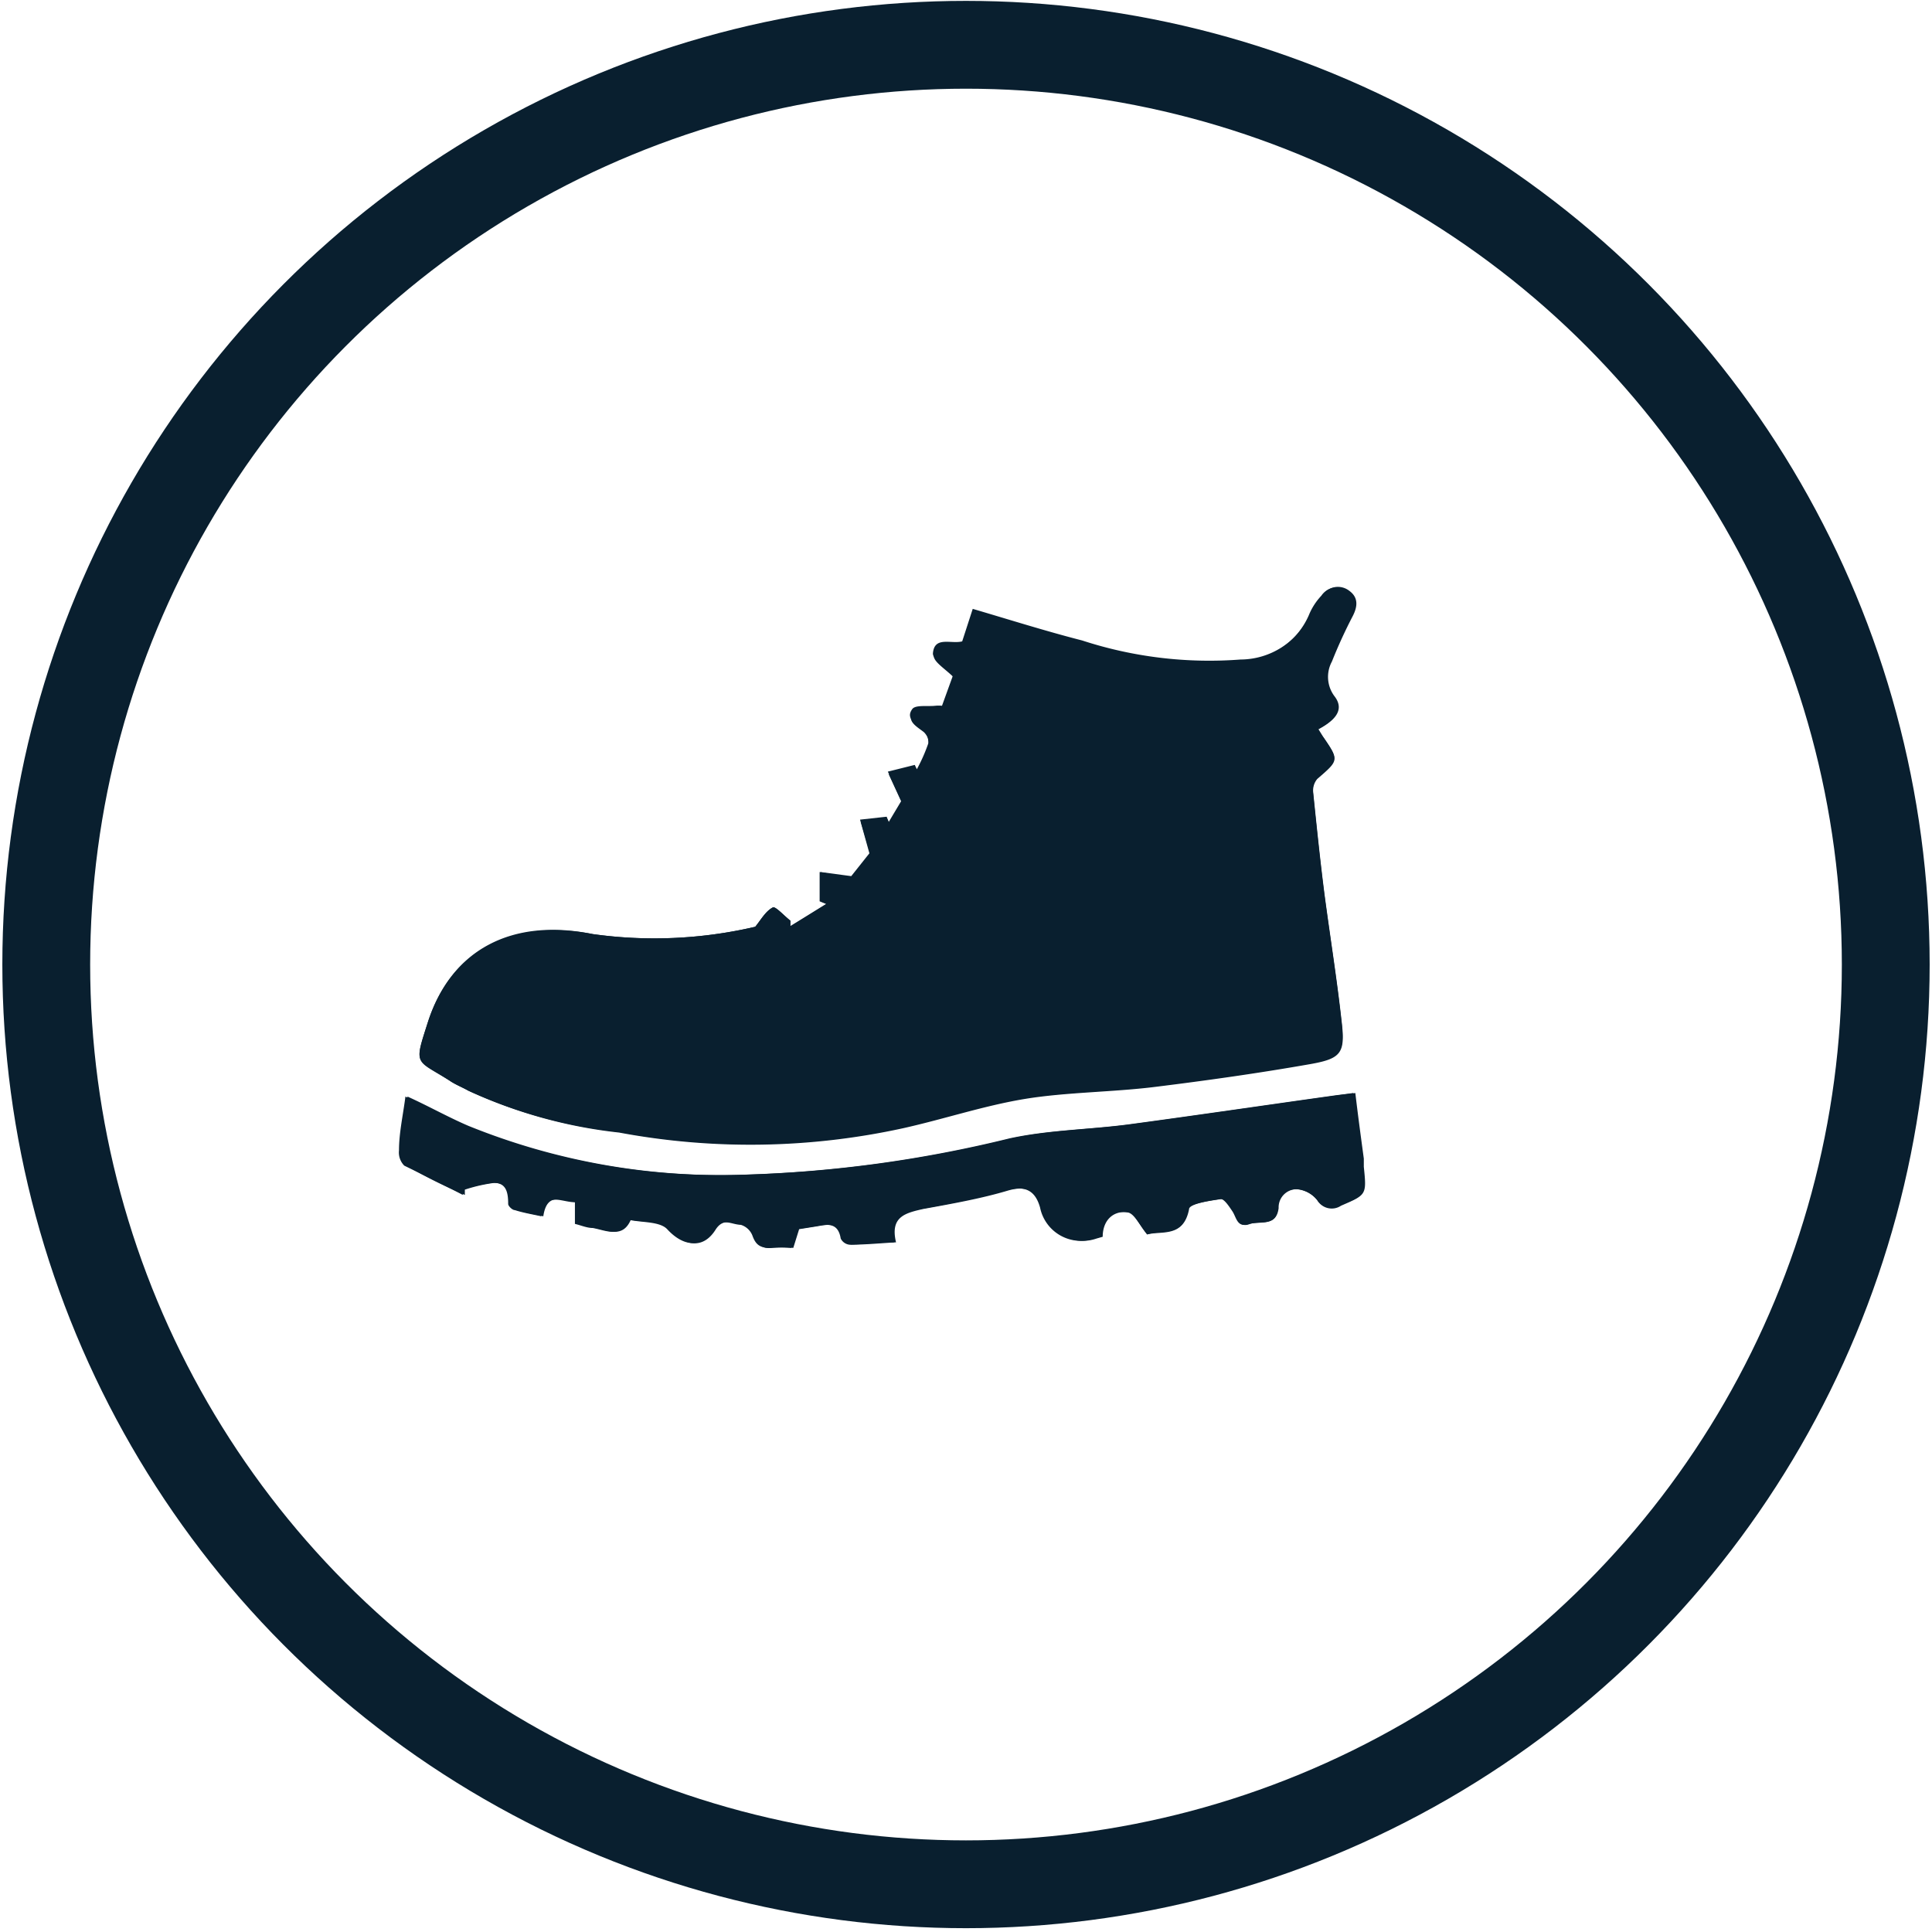
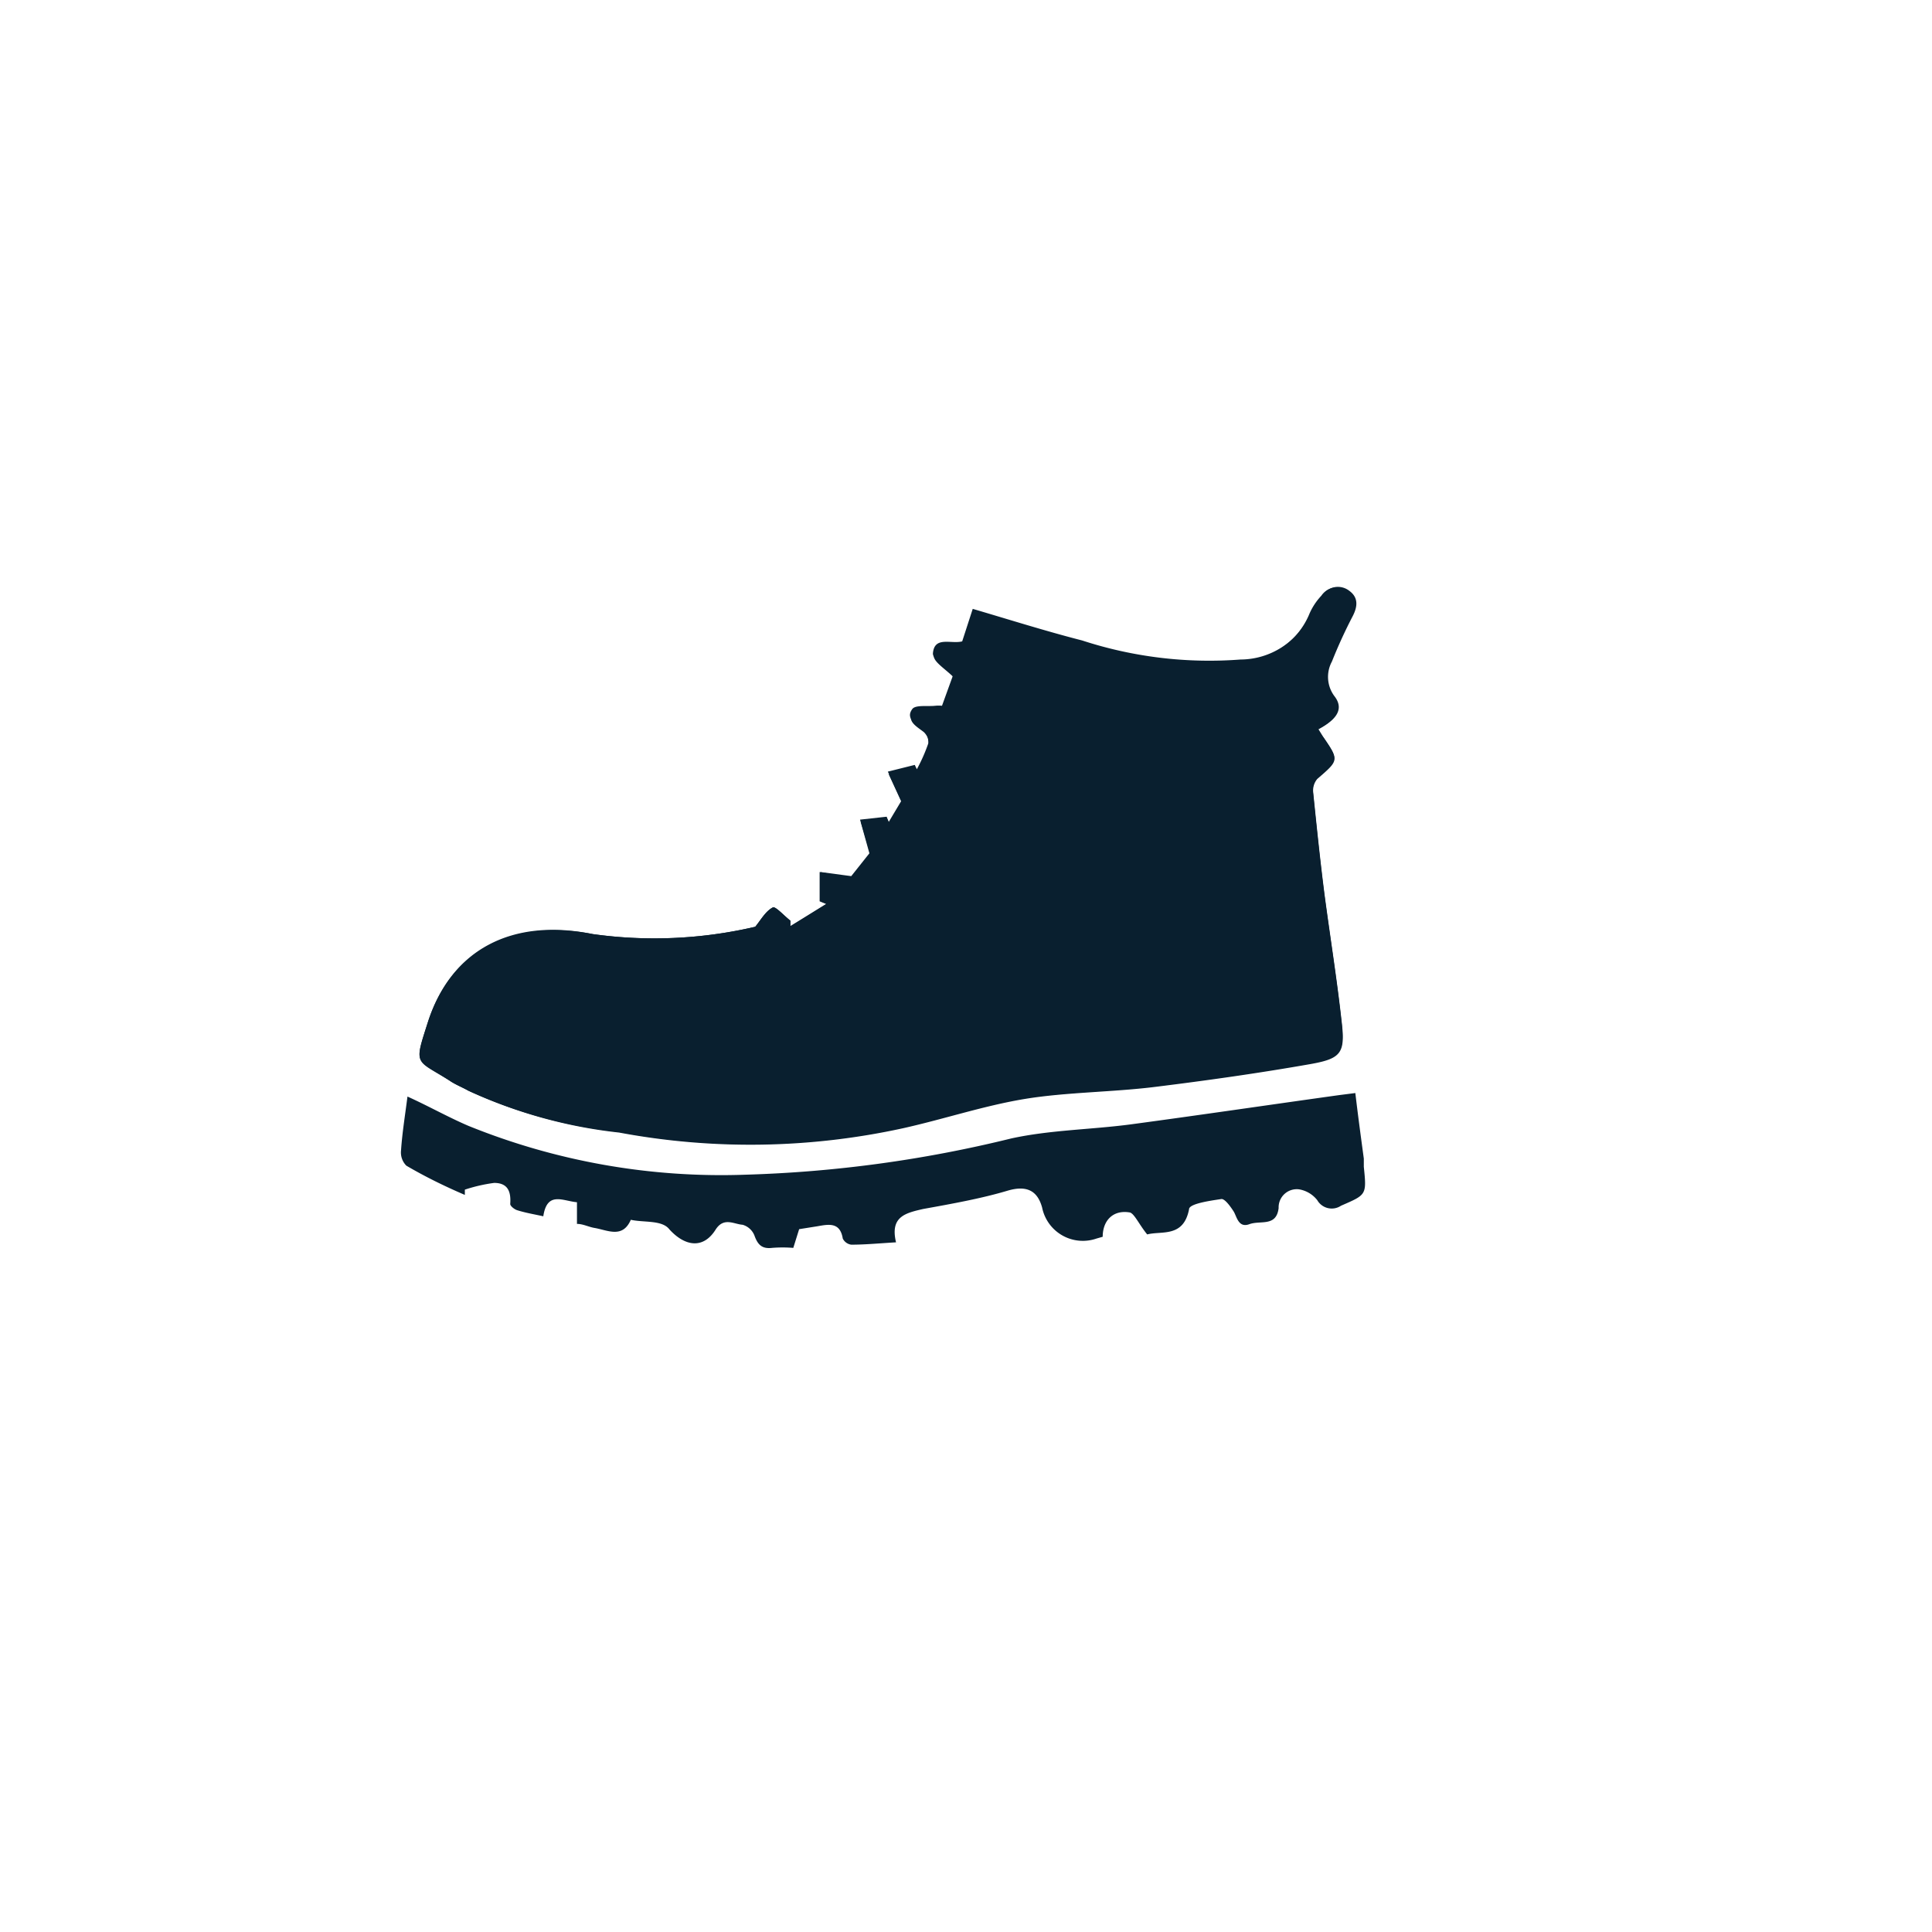
<svg xmlns="http://www.w3.org/2000/svg" id="Layer_1" data-name="Layer 1" viewBox="0 0 66 66">
-   <circle cx="33" cy="32.95" r="31.42" fill="none" stroke="#091f2f" stroke-miterlimit="10" stroke-width="3" />
  <path d="M27,31.64l0-.19c-.21-.16-.51-.5-.6-.45-.25.13-.41.43-.6.66a15.18,15.18,0,0,1-5.55.25c-2.74-.53-4.83.54-5.63,3-.48,1.49-.44,1.24.73,2,.2.14.44.23.65.35a16.53,16.53,0,0,0,5.15,1.43,24.42,24.42,0,0,0,9.71-.15c1.39-.31,2.76-.77,4.16-1s3-.23,4.44-.41c1.78-.22,3.55-.47,5.31-.78,1.07-.19,1.19-.39,1.06-1.48-.16-1.44-.39-2.87-.58-4.3-.15-1.17-.27-2.34-.39-3.51a.61.61,0,0,1,.14-.45c.74-.64.75-.63.21-1.42L45,24.93c.47-.25.93-.61.56-1.11a1.1,1.1,0,0,1-.1-1.2,16.73,16.73,0,0,1,.71-1.55c.17-.33.2-.64-.12-.87a.63.63,0,0,0-.91.15,2.14,2.14,0,0,0-.43.67,2.62,2.62,0,0,1-2.34,1.57A14,14,0,0,1,37,21.94c-1.25-.32-2.48-.71-3.74-1.08L32.9,22c-.41.1-1-.19-1,.41,0,.21.42.46.69.74l-.38,1.05a1.16,1.16,0,0,0-.23,0c-.27,0-.69,0-.79.12-.23.32.13.5.37.69a.6.6,0,0,1,.18.48,5.75,5.75,0,0,1-.39.88l-.07-.15-.92.23.46,1-.43.72-.07-.18-.91.1.33,1.12-.62.78L28,29.79l0,1,.22.09ZM39.19,42.17c.49-.13,1.24.12,1.43-.86,0-.19.71-.29,1.11-.35.12,0,.3.25.41.42s.16.58.54.44.92.1,1-.55a.62.62,0,0,1,.7-.64A1,1,0,0,1,45,41a.57.57,0,0,0,.81.19c.87-.38.88-.36.78-1.33,0-.09,0-.19,0-.28-.1-.74-.2-1.48-.29-2.24l-.55.07c-2.37.33-4.74.68-7.12,1-1.36.18-2.75.19-4.08.48a43.15,43.15,0,0,1-9.1,1.24A23,23,0,0,1,16,38.46c-.7-.3-1.37-.68-2.08-1-.08.63-.18,1.24-.22,1.84a.64.64,0,0,0,.18.52c.63.37,1.3.7,2,1v-.18a5.47,5.47,0,0,1,1-.23c.48,0,.58.31.55.72,0,.07.14.18.23.21.28.09.58.14.9.21.13-.87.67-.52,1.15-.48l0,.74c.21,0,.41.11.61.14.45.08.95.36,1.23-.28.45.1,1.07,0,1.32.33.52.57,1.15.69,1.58,0,.28-.43.62-.18.92-.16a.62.62,0,0,1,.4.36c.11.31.25.47.6.43a4.45,4.45,0,0,1,.73,0l.2-.64.63-.1c.39-.07.77-.14.86.42a.38.38,0,0,0,.29.21c.49,0,1-.05,1.53-.08-.21-.88.32-1,.93-1.14,1-.18,2-.36,2.9-.63.63-.18,1,0,1.16.58a1.42,1.42,0,0,0,1.86,1.06l.21-.06c0-.56.36-.93.93-.83C38.75,41.46,38.92,41.84,39.19,42.17Z" fill="#091f2f" />
  <path d="M27,31.64l1.25-.76-.22-.09,0-1,1.05.14.62-.78L29.38,28l.91-.1.07.18.43-.72-.46-1,.92-.23.07.15a5.75,5.75,0,0,0,.39-.88.6.6,0,0,0-.18-.48c-.24-.19-.6-.37-.37-.69.1-.16.52-.09.79-.12a1.16,1.16,0,0,1,.23,0l.38-1.05c-.27-.28-.7-.53-.69-.74.05-.6.62-.31,1-.41l.36-1.11c1.26.37,2.49.76,3.74,1.08a14,14,0,0,0,5.41.65A2.62,2.62,0,0,0,44.75,21a2.14,2.14,0,0,1,.43-.67.63.63,0,0,1,.91-.15c.32.23.29.54.12.87a16.73,16.73,0,0,0-.71,1.55,1.1,1.1,0,0,0,.1,1.2c.37.5-.09.86-.56,1.11l.16.26c.54.79.53.78-.21,1.42a.61.61,0,0,0-.14.45c.12,1.17.24,2.34.39,3.51.19,1.43.42,2.86.58,4.3.13,1.09,0,1.29-1.06,1.48-1.76.31-3.53.56-5.31.78-1.47.18-3,.18-4.44.41s-2.77.69-4.16,1a24.42,24.42,0,0,1-9.71.15A16.53,16.53,0,0,1,16,37.26c-.21-.12-.45-.21-.65-.35-1.17-.73-1.21-.48-.73-2,.8-2.49,2.89-3.56,5.63-3a15.18,15.18,0,0,0,5.55-.25c.19-.23.35-.53.6-.66.09-.05.39.29.6.45Z" fill="#091f2f" />
-   <path d="M39.19,42.17c-.27-.33-.44-.71-.66-.75-.57-.1-.89.27-.93.83l-.21.06a1.42,1.42,0,0,1-1.86-1.06c-.17-.6-.53-.76-1.16-.58-.95.27-1.92.45-2.9.63-.61.11-1.14.26-.93,1.14-.56,0-1,.07-1.53.08a.38.38,0,0,1-.29-.21c-.09-.56-.47-.49-.86-.42l-.63.1-.2.64a4.45,4.45,0,0,0-.73,0c-.35,0-.49-.12-.6-.43a.62.62,0,0,0-.4-.36c-.3,0-.64-.27-.92.16-.43.68-1.06.56-1.58,0-.25-.28-.87-.23-1.32-.33-.28.64-.78.36-1.23.28-.2,0-.4-.09-.61-.14l0-.74c-.48,0-1-.39-1.15.48-.32-.07-.62-.12-.9-.21-.09,0-.23-.14-.23-.21,0-.41-.07-.75-.55-.72a5.47,5.47,0,0,0-1,.23v.18c-.65-.34-1.32-.67-2-1a.64.64,0,0,1-.18-.52c0-.6.14-1.21.22-1.84.71.36,1.38.74,2.08,1a23,23,0,0,0,9.45,1.67,43.15,43.15,0,0,0,9.1-1.24c1.33-.29,2.72-.3,4.08-.48,2.38-.32,4.75-.67,7.12-1l.55-.07c.09.76.19,1.5.29,2.24,0,.09,0,.19,0,.28.1,1,.09,1-.78,1.33A.57.57,0,0,1,45,41a1,1,0,0,0-.66-.37.62.62,0,0,0-.7.64c0,.65-.62.43-1,.55s-.4-.23-.54-.44-.29-.43-.41-.42c-.4.06-1.07.16-1.11.35C40.43,42.29,39.68,42,39.19,42.17Z" fill="#091f2f" />
</svg>